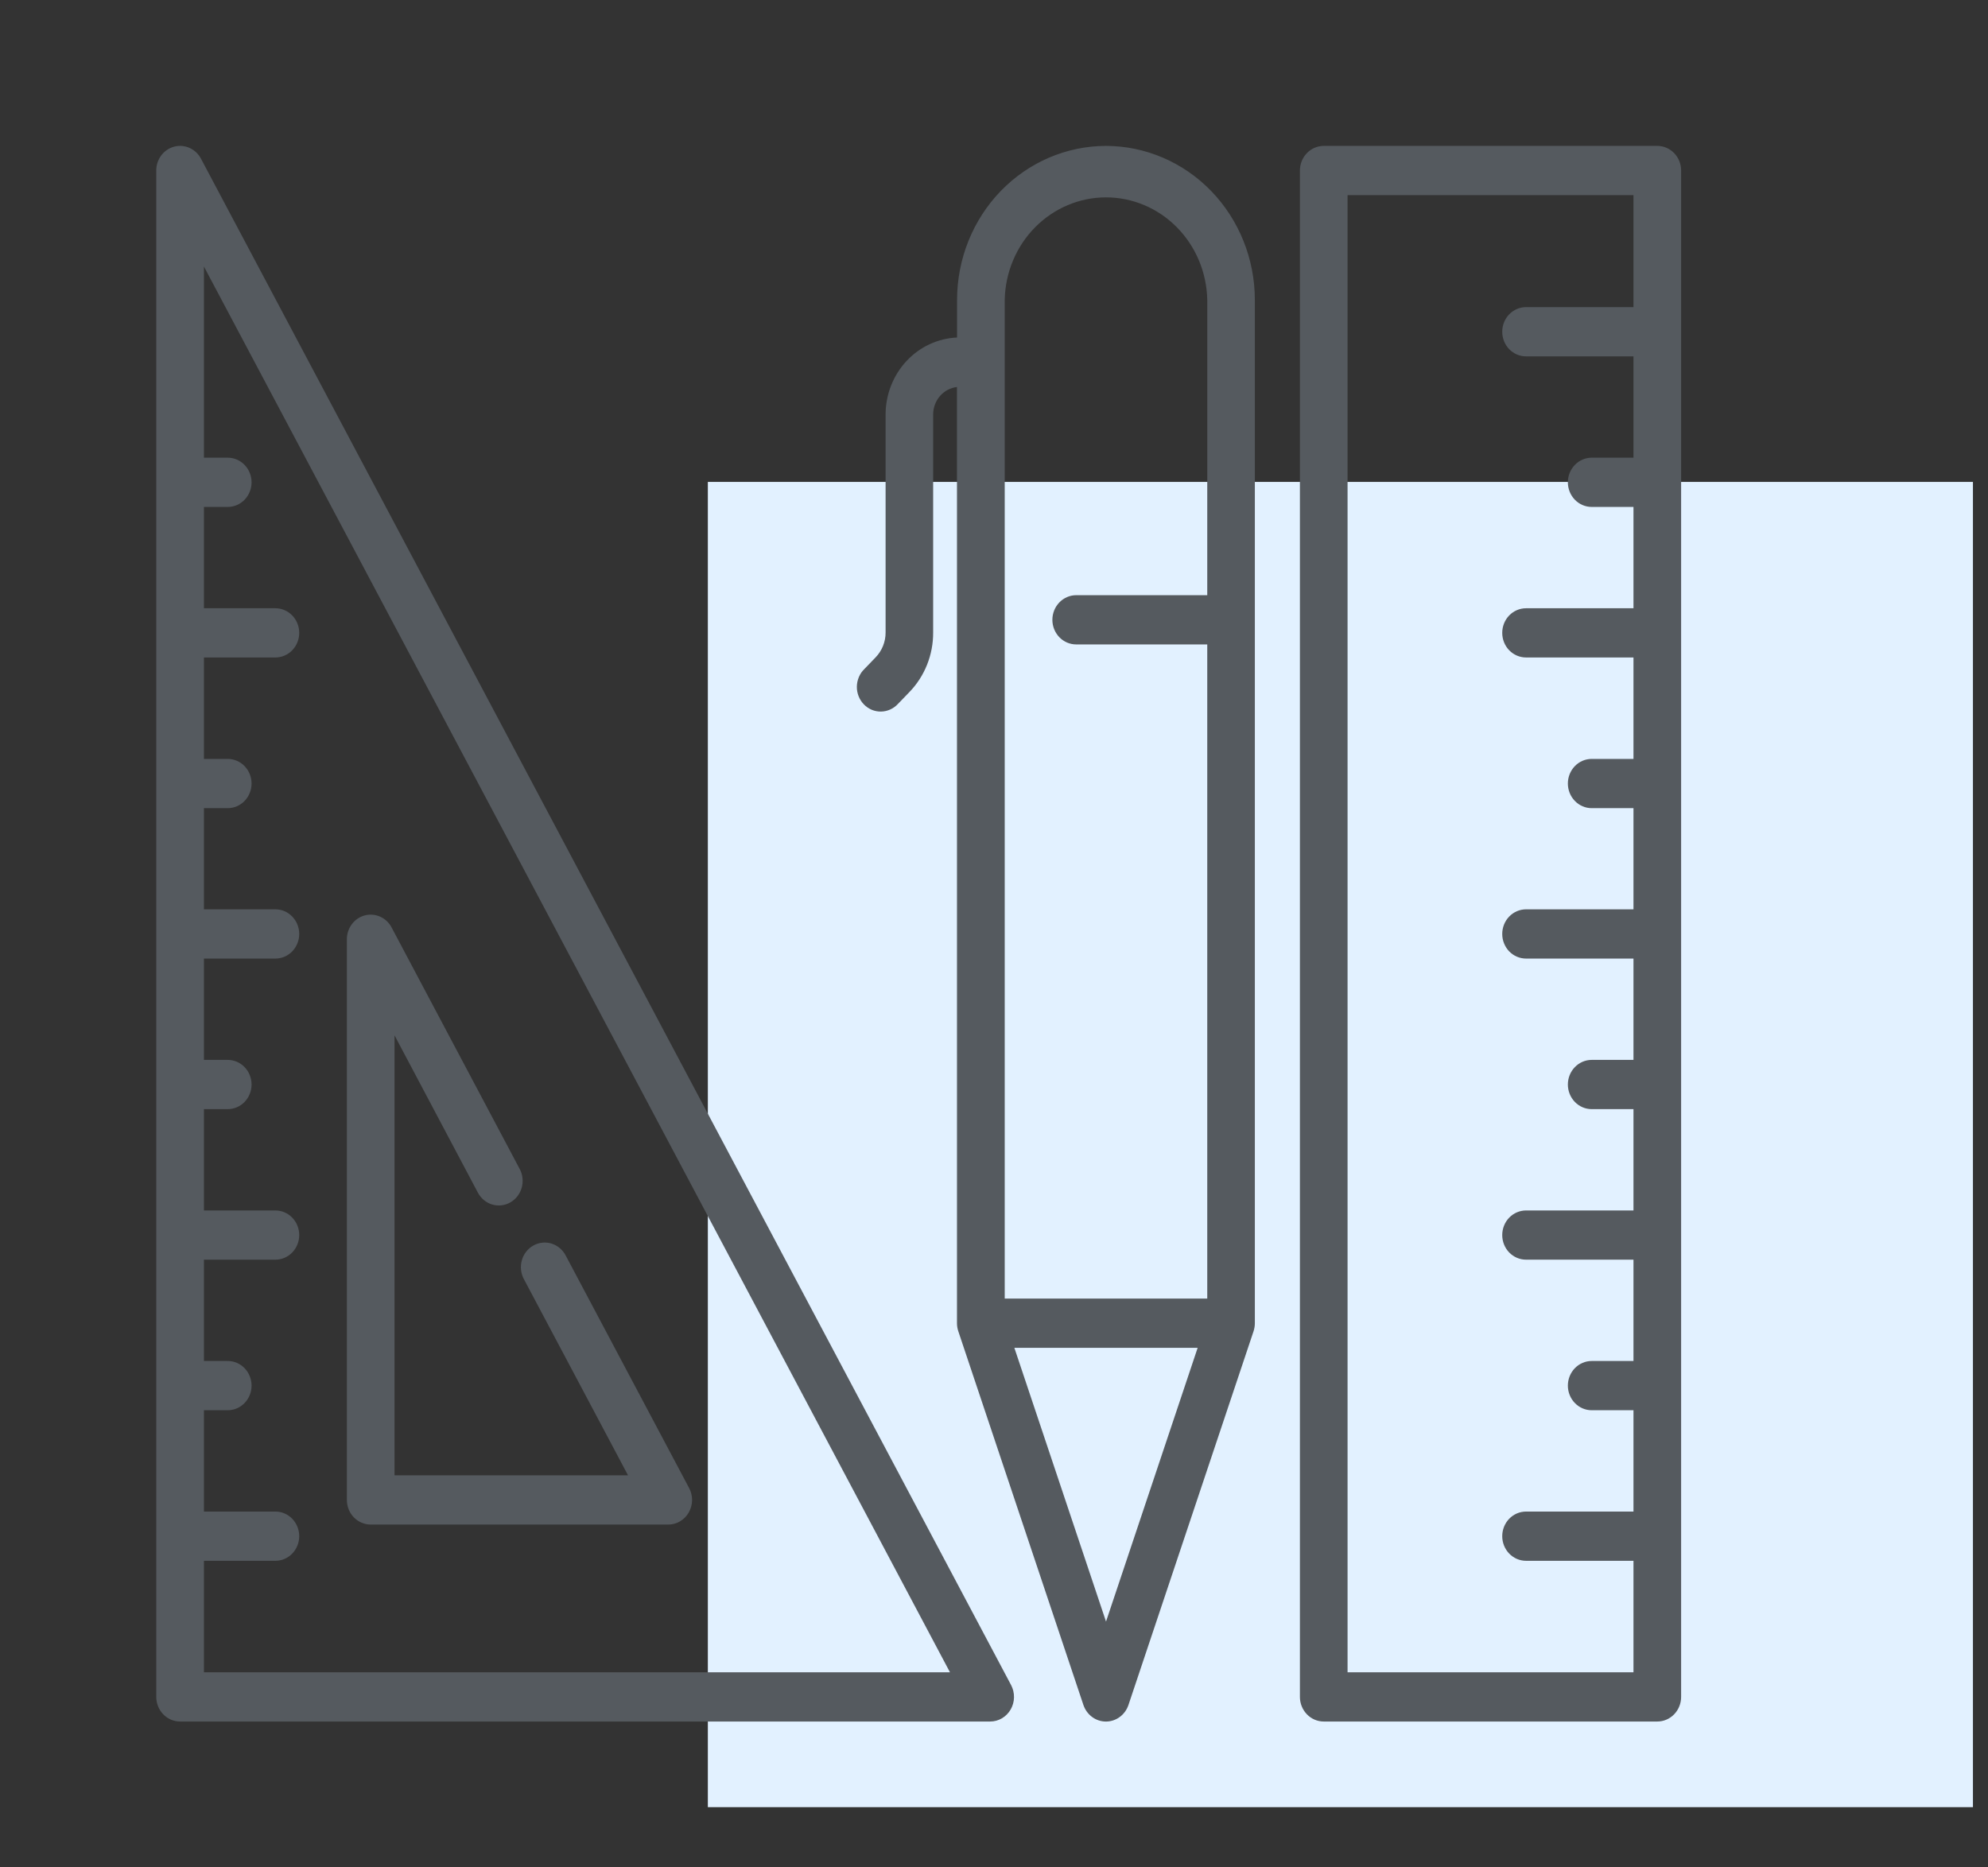
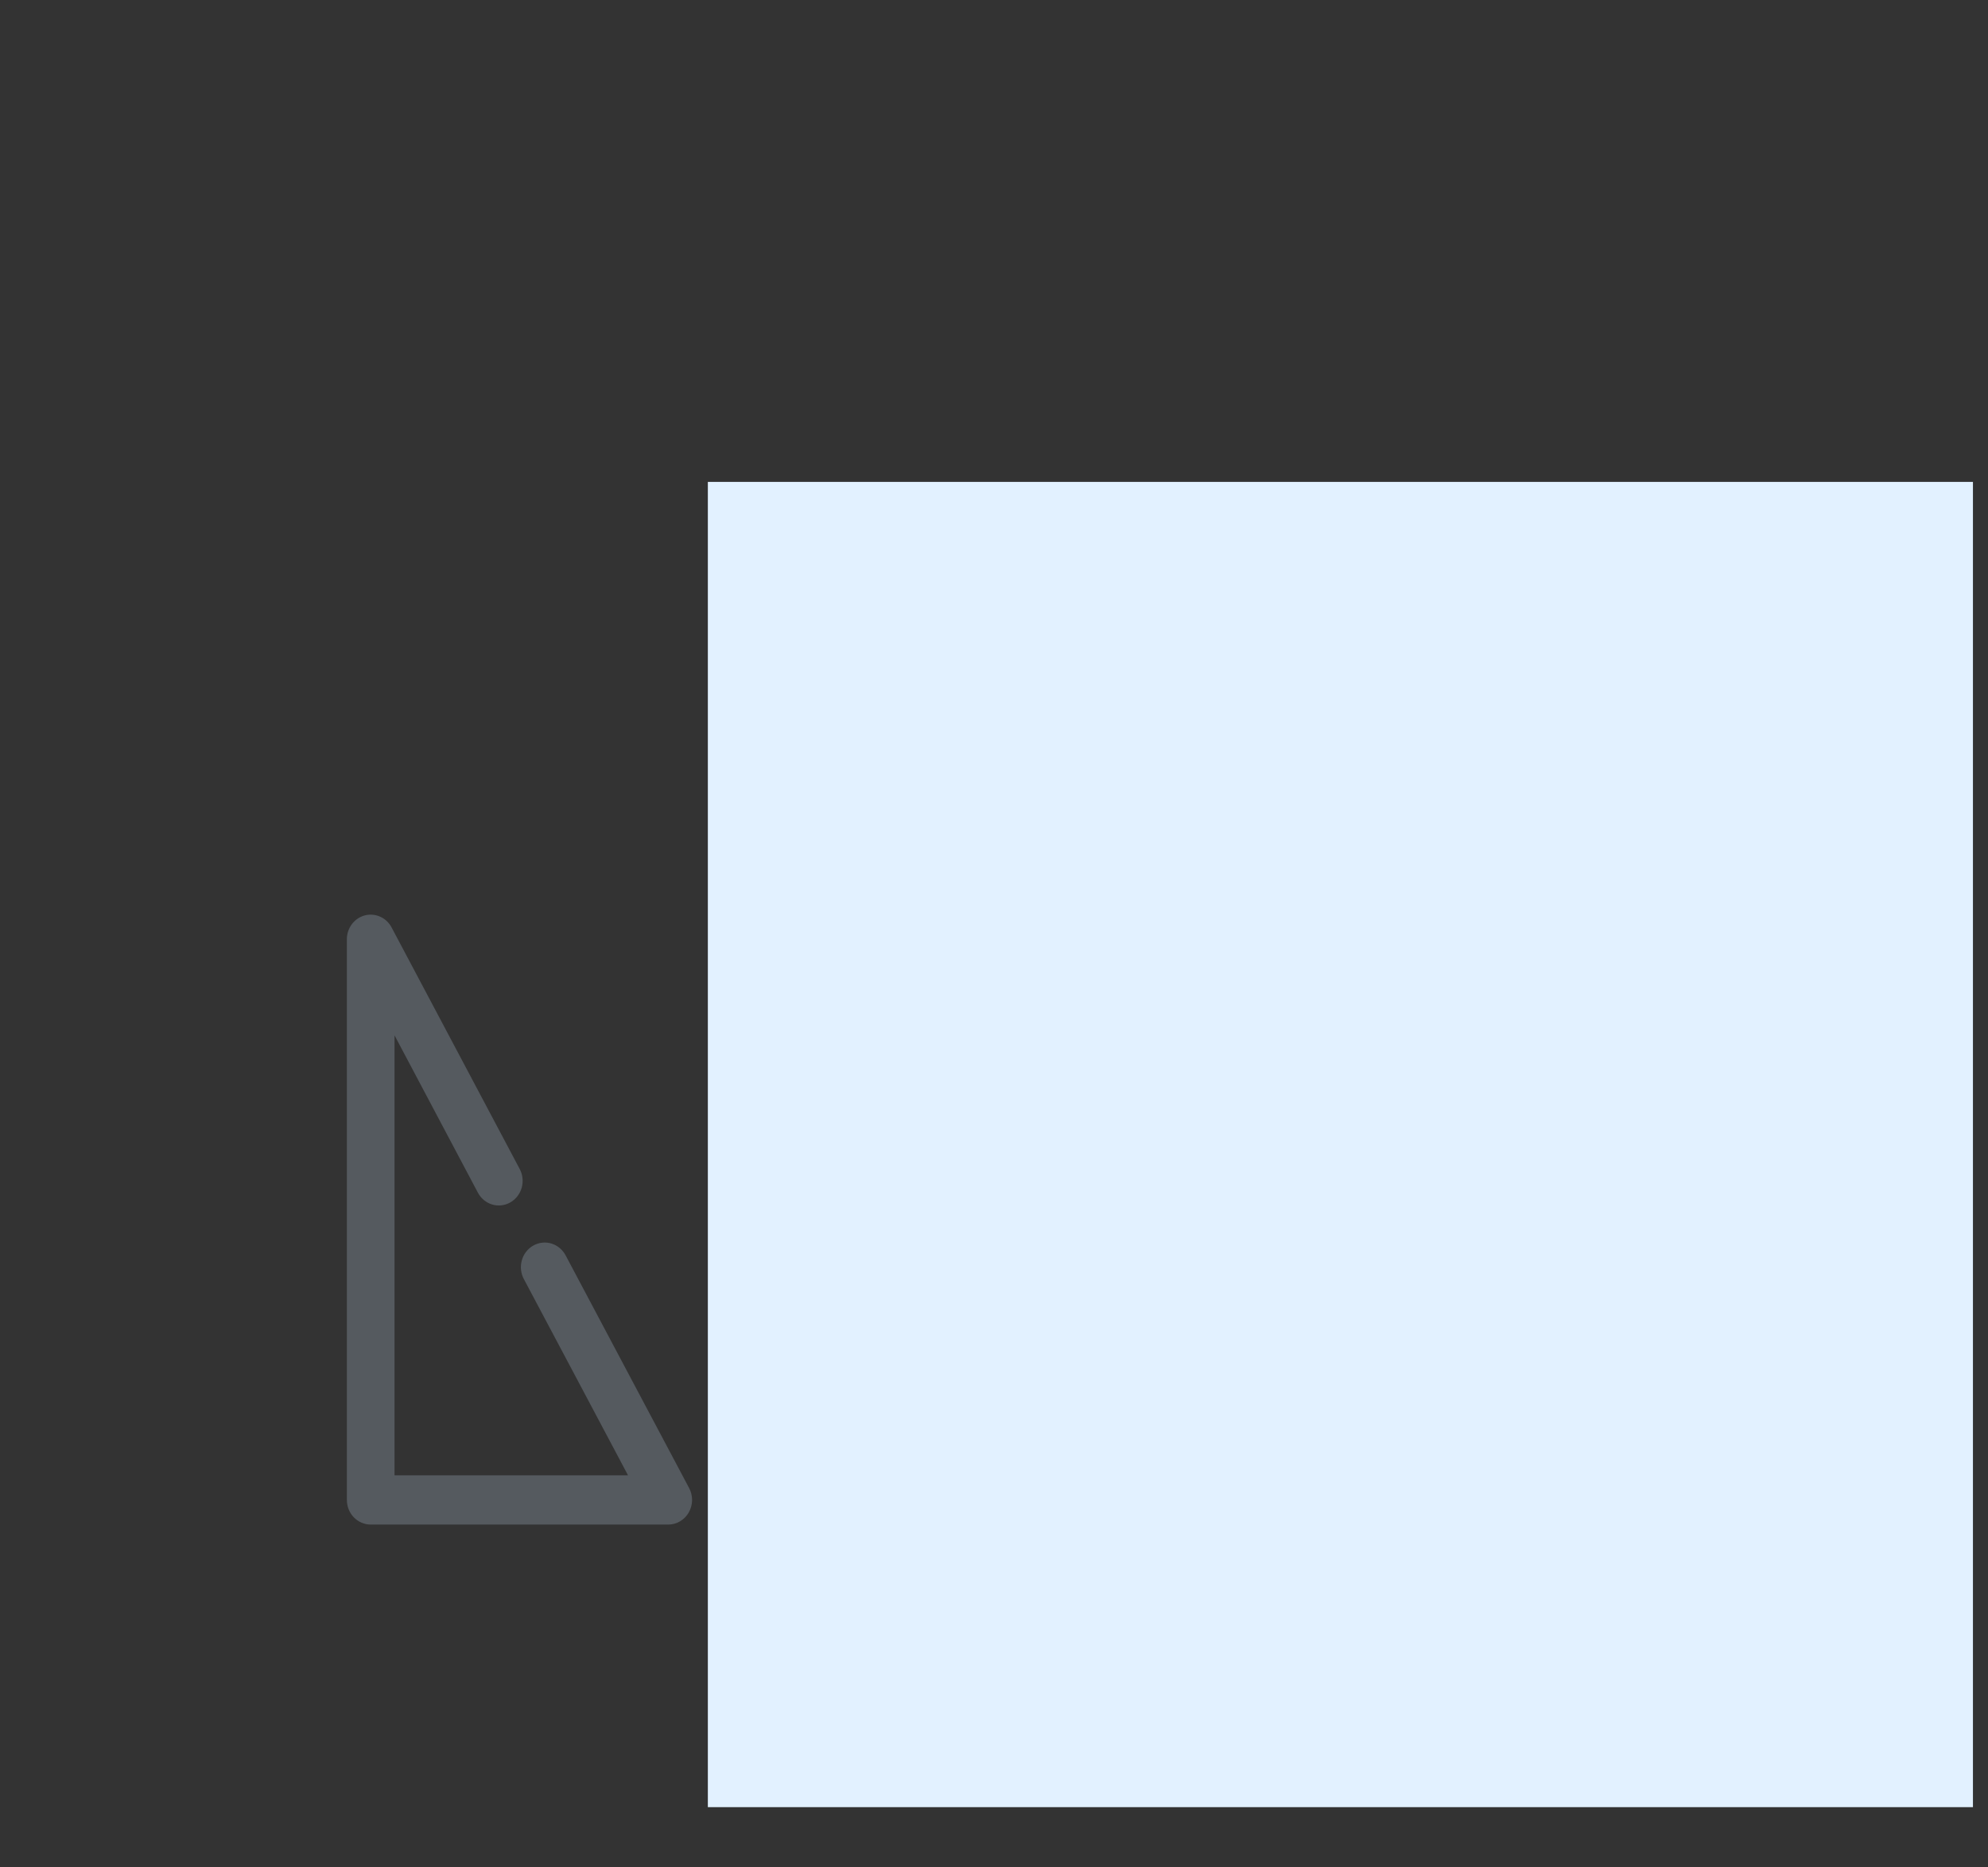
<svg xmlns="http://www.w3.org/2000/svg" width="66" height="62" viewBox="0 0 66 62" fill="none">
  <rect x="0" y="0" width="66" height="62" fill="#333333" stroke="none" />
  <rect x="23.5" y="16" width="42" height="44" fill="#E2F1FF" />
-   <path d="M36.719 4.844C35.408 4.846 34.151 5.384 33.224 6.342C32.297 7.3 31.776 8.598 31.774 9.953V11.206C31.137 11.234 30.535 11.514 30.093 11.989C29.651 12.465 29.403 13.098 29.401 13.757V20.998C29.402 21.151 29.373 21.303 29.316 21.445C29.259 21.587 29.176 21.715 29.071 21.824L28.697 22.212C28.619 22.287 28.557 22.377 28.515 22.477C28.472 22.578 28.449 22.686 28.447 22.795C28.445 22.905 28.465 23.013 28.505 23.115C28.545 23.216 28.604 23.308 28.679 23.386C28.754 23.463 28.843 23.524 28.941 23.566C29.04 23.607 29.145 23.627 29.251 23.625C29.357 23.623 29.461 23.599 29.558 23.555C29.655 23.511 29.742 23.447 29.815 23.367L30.189 22.98C30.441 22.721 30.641 22.411 30.777 22.071C30.913 21.731 30.982 21.366 30.98 20.998V13.754C30.982 13.529 31.064 13.313 31.209 13.146C31.355 12.979 31.555 12.874 31.771 12.849V43.932C31.771 44.023 31.786 44.114 31.815 44.2L35.968 56.607C36.022 56.767 36.123 56.907 36.257 57.006C36.391 57.105 36.551 57.158 36.716 57.158C36.881 57.158 37.041 57.105 37.175 57.006C37.31 56.907 37.41 56.767 37.464 56.607L41.617 44.199C41.645 44.113 41.66 44.023 41.66 43.932V9.953C41.658 8.599 41.137 7.301 40.211 6.343C39.285 5.386 38.029 4.847 36.719 4.844ZM33.356 9.953C33.375 9.045 33.738 8.18 34.366 7.545C34.995 6.909 35.839 6.553 36.718 6.553C37.597 6.553 38.442 6.909 39.07 7.545C39.698 8.18 40.061 9.045 40.08 9.953V19.761H35.729C35.52 19.761 35.318 19.848 35.17 20.001C35.022 20.154 34.938 20.362 34.938 20.579C34.938 20.796 35.022 21.003 35.17 21.157C35.318 21.31 35.52 21.396 35.729 21.396H40.08V43.115H33.356V9.953ZM36.719 53.839L33.676 44.75H39.761L36.719 53.839ZM55.022 4.844H43.947C43.737 4.844 43.536 4.93 43.388 5.084C43.24 5.237 43.156 5.445 43.156 5.662V56.339C43.156 56.556 43.24 56.764 43.388 56.917C43.536 57.071 43.737 57.157 43.947 57.157H55.022C55.231 57.157 55.432 57.071 55.581 56.917C55.729 56.764 55.812 56.556 55.812 56.339V5.662C55.812 5.445 55.729 5.237 55.581 5.084C55.432 4.93 55.231 4.844 55.022 4.844ZM44.738 55.522V6.479H54.23V10.197H50.664C50.454 10.197 50.253 10.283 50.104 10.437C49.956 10.59 49.873 10.798 49.873 11.015C49.873 11.231 49.956 11.439 50.104 11.593C50.253 11.746 50.454 11.832 50.664 11.832H54.23V15.196H52.843C52.633 15.196 52.432 15.282 52.284 15.436C52.135 15.589 52.052 15.797 52.052 16.014C52.052 16.23 52.135 16.438 52.284 16.592C52.432 16.745 52.633 16.831 52.843 16.831H54.23V20.195H50.664C50.454 20.195 50.253 20.281 50.104 20.434C49.956 20.587 49.873 20.795 49.873 21.012C49.873 21.229 49.956 21.437 50.104 21.59C50.253 21.743 50.454 21.829 50.664 21.829H54.23V25.197H52.843C52.633 25.197 52.432 25.283 52.284 25.436C52.135 25.59 52.052 25.798 52.052 26.014C52.052 26.231 52.135 26.439 52.284 26.592C52.432 26.746 52.633 26.832 52.843 26.832H54.23V30.191H50.664C50.454 30.191 50.253 30.277 50.104 30.431C49.956 30.584 49.873 30.792 49.873 31.009C49.873 31.225 49.956 31.433 50.104 31.587C50.253 31.74 50.454 31.826 50.664 31.826H54.23V35.19H52.843C52.633 35.19 52.432 35.276 52.284 35.43C52.135 35.583 52.052 35.791 52.052 36.008C52.052 36.224 52.135 36.432 52.284 36.586C52.432 36.739 52.633 36.825 52.843 36.825H54.23V40.189H50.664C50.454 40.189 50.253 40.275 50.104 40.428C49.956 40.581 49.873 40.789 49.873 41.006C49.873 41.223 49.956 41.431 50.104 41.584C50.253 41.737 50.454 41.823 50.664 41.823H54.23V45.187H52.843C52.633 45.187 52.432 45.273 52.284 45.426C52.135 45.58 52.052 45.788 52.052 46.004C52.052 46.221 52.135 46.429 52.284 46.582C52.432 46.736 52.633 46.822 52.843 46.822H54.23V50.186H50.664C50.454 50.186 50.253 50.272 50.104 50.425C49.956 50.579 49.873 50.787 49.873 51.003C49.873 51.22 49.956 51.428 50.104 51.581C50.253 51.735 50.454 51.821 50.664 51.821H54.23V55.522H44.738ZM6.672 5.268C6.588 5.109 6.455 4.984 6.293 4.911C6.132 4.839 5.952 4.824 5.782 4.869C5.612 4.914 5.461 5.017 5.353 5.16C5.246 5.304 5.187 5.48 5.188 5.662V56.339C5.188 56.556 5.271 56.764 5.419 56.917C5.568 57.071 5.769 57.157 5.979 57.157H32.873C33.011 57.157 33.145 57.12 33.265 57.05C33.384 56.979 33.484 56.878 33.554 56.756C33.624 56.634 33.662 56.495 33.664 56.353C33.666 56.211 33.633 56.071 33.567 55.946L6.672 5.268ZM6.77 55.522V51.821H9.143C9.352 51.821 9.554 51.735 9.702 51.581C9.85 51.428 9.934 51.22 9.934 51.003C9.934 50.787 9.85 50.579 9.702 50.425C9.554 50.272 9.352 50.186 9.143 50.186H6.77V46.822H7.561C7.77 46.822 7.972 46.736 8.12 46.582C8.268 46.429 8.352 46.221 8.352 46.004C8.352 45.788 8.268 45.58 8.12 45.426C7.972 45.273 7.77 45.187 7.561 45.187H6.77V41.823H9.143C9.352 41.823 9.554 41.737 9.702 41.584C9.85 41.431 9.934 41.223 9.934 41.006C9.934 40.789 9.85 40.581 9.702 40.428C9.554 40.275 9.352 40.189 9.143 40.189H6.77V36.825H7.561C7.77 36.825 7.972 36.739 8.12 36.586C8.268 36.432 8.352 36.224 8.352 36.008C8.352 35.791 8.268 35.583 8.12 35.43C7.972 35.276 7.77 35.19 7.561 35.19H6.77V31.826H9.143C9.352 31.826 9.554 31.74 9.702 31.587C9.85 31.433 9.934 31.225 9.934 31.009C9.934 30.792 9.85 30.584 9.702 30.431C9.554 30.277 9.352 30.191 9.143 30.191H6.77V26.832H7.561C7.77 26.832 7.972 26.746 8.12 26.592C8.268 26.439 8.352 26.231 8.352 26.014C8.352 25.798 8.268 25.59 8.12 25.436C7.972 25.283 7.77 25.197 7.561 25.197H6.77V21.829H9.143C9.352 21.829 9.554 21.743 9.702 21.59C9.85 21.437 9.934 21.229 9.934 21.012C9.934 20.795 9.85 20.587 9.702 20.434C9.554 20.281 9.352 20.195 9.143 20.195H6.77V16.831H7.561C7.77 16.831 7.972 16.745 8.12 16.592C8.268 16.438 8.352 16.23 8.352 16.014C8.352 15.797 8.268 15.589 8.12 15.436C7.972 15.282 7.77 15.196 7.561 15.196H6.77V8.849L31.538 55.522H6.77Z" fill="#555A5F" />
  <path d="M12.307 50.618H22.186C22.323 50.618 22.458 50.581 22.578 50.51C22.697 50.44 22.797 50.339 22.866 50.217C22.936 50.094 22.974 49.956 22.977 49.814C22.979 49.672 22.945 49.532 22.879 49.407L18.785 41.693C18.736 41.596 18.669 41.511 18.588 41.442C18.507 41.373 18.414 41.321 18.313 41.289C18.212 41.258 18.107 41.247 18.002 41.259C17.897 41.27 17.796 41.303 17.704 41.355C17.611 41.407 17.53 41.478 17.465 41.563C17.399 41.648 17.351 41.746 17.323 41.851C17.294 41.955 17.286 42.065 17.299 42.173C17.312 42.281 17.346 42.385 17.398 42.479L20.85 48.983H13.098V34.375L15.866 39.599C15.967 39.789 16.137 39.93 16.338 39.991C16.54 40.052 16.756 40.027 16.94 39.923C17.124 39.819 17.261 39.643 17.32 39.435C17.378 39.227 17.355 39.003 17.254 38.813L13 30.792C12.916 30.633 12.783 30.507 12.621 30.435C12.46 30.363 12.28 30.348 12.11 30.393C11.94 30.438 11.789 30.54 11.682 30.684C11.574 30.827 11.515 31.004 11.516 31.185V49.8C11.516 50.017 11.599 50.225 11.747 50.378C11.896 50.531 12.097 50.618 12.307 50.618Z" fill="#555A5F" />
</svg>